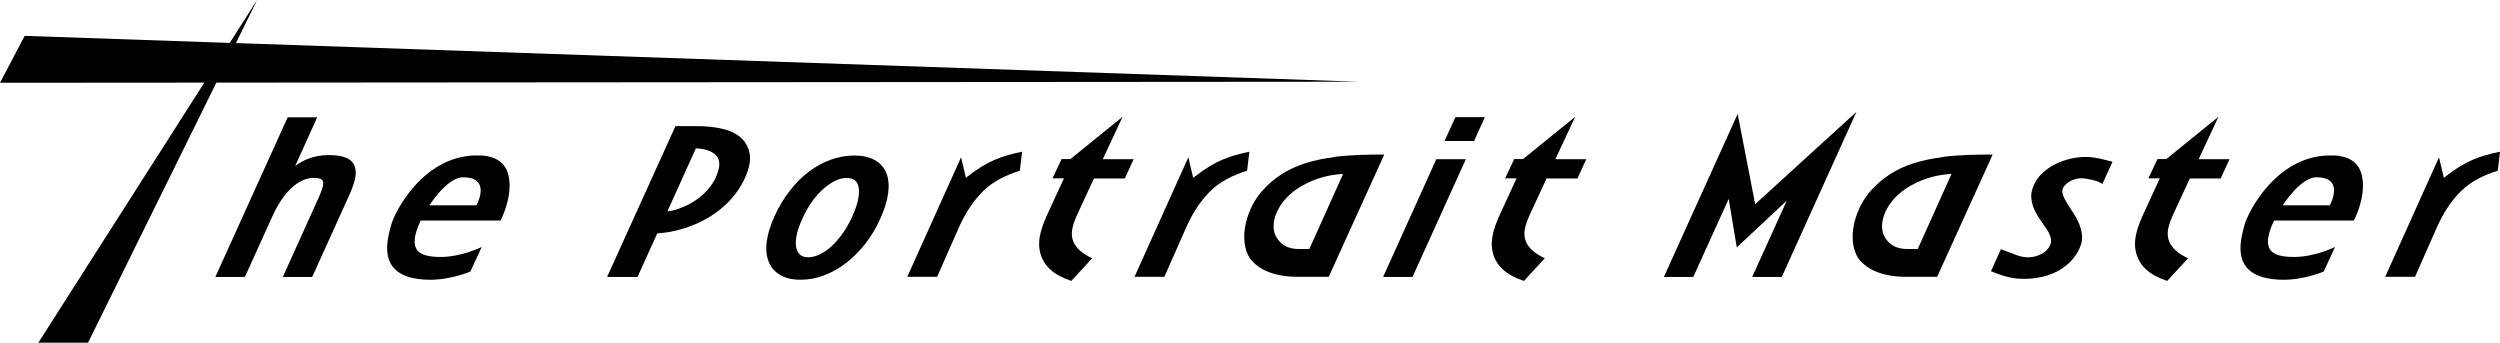
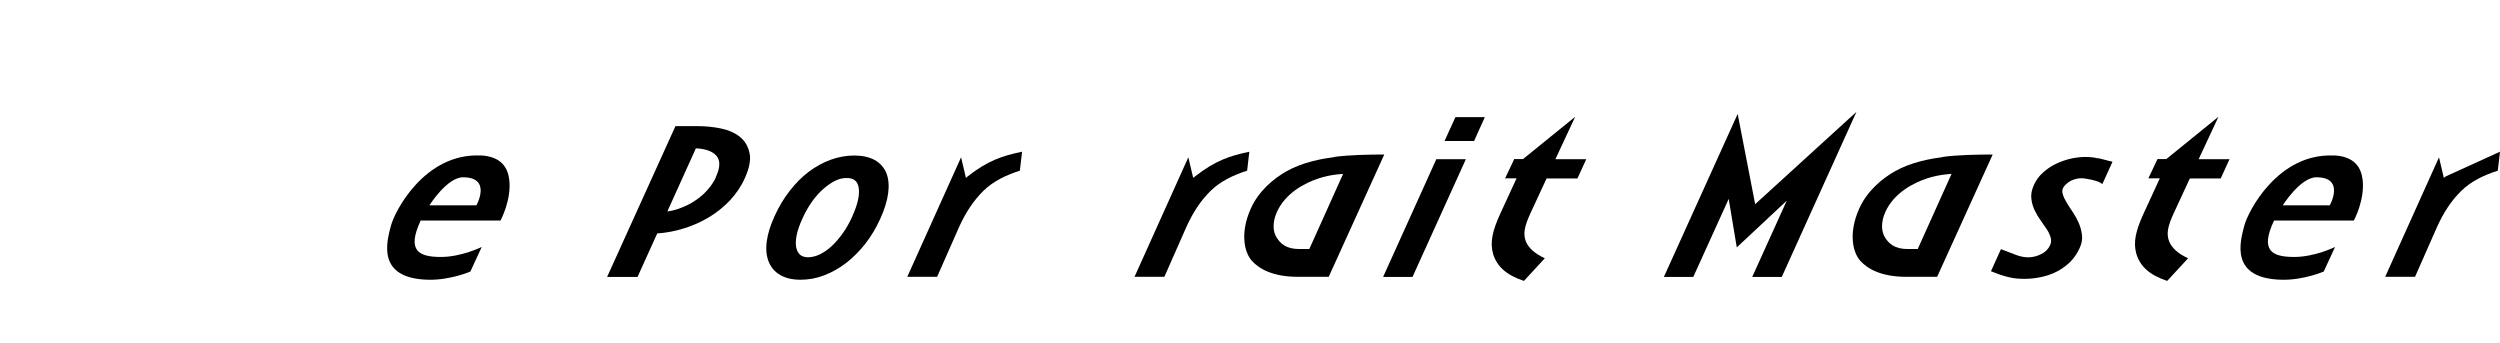
<svg xmlns="http://www.w3.org/2000/svg" id="_图层_2" data-name="图层 2" viewBox="0 0 170.07 23.31">
  <defs>
    <style>
      .cls-1 {
        fill-rule: evenodd;
      }
    </style>
  </defs>
  <g id="_图层_1-2" data-name="图层 1">
    <g>
-       <path class="cls-1" d="M23.55,10.74c-.28-.13-.67-.19-1.19-.19s-1.01,.09-1.45,.27c-.26,.11-.54,.26-.83,.47l1.5-3.31h-2.01l-4.92,10.86h2.01l1.84-4.06c.41-.91,.87-1.59,1.37-2.03,.48-.43,.98-.65,1.47-.65,.31,0,.46,.06,.52,.1,.08,.06,.12,.13,.13,.22,0,.12-.02,.27-.08,.44-.07,.19-.14,.38-.23,.58l-2.44,5.4h2l2.53-5.59c.17-.37,.29-.72,.37-1.03,.08-.33,.08-.63,0-.88-.09-.27-.29-.47-.58-.61" />
      <path class="cls-1" d="M50.31,9.29c-.35-.27-.79-.46-1.31-.56-.5-.1-1.03-.15-1.56-.15h-1.49l-4.65,10.26h2.07l1.34-2.96c.6-.04,1.19-.15,1.77-.33,.61-.18,1.19-.44,1.73-.76,.54-.32,1.02-.71,1.44-1.15,.42-.45,.77-.96,1.02-1.52,.31-.69,.42-1.25,.32-1.71-.1-.46-.32-.84-.68-1.12m-1.6,2.75c-.14,.31-.33,.6-.58,.88-.24,.28-.53,.52-.86,.74-.32,.21-.68,.39-1.05,.52-.27,.1-.55,.17-.82,.2l1.94-4.29c.66,.03,1.13,.2,1.4,.51,.27,.31,.26,.79-.04,1.44" />
      <path class="cls-1" d="M59.49,10.88c-.37-.2-.83-.3-1.38-.3s-1.08,.1-1.61,.29c-.52,.19-1.02,.47-1.49,.82-.46,.35-.9,.79-1.3,1.31-.4,.51-.74,1.09-1.03,1.73-.28,.61-.45,1.18-.52,1.7-.07,.53-.02,.99,.13,1.37,.16,.39,.42,.7,.79,.91,.36,.21,.82,.32,1.38,.32s1.09-.1,1.61-.3c.52-.2,1.02-.48,1.49-.84,.47-.36,.9-.8,1.3-1.3,.39-.5,.74-1.08,1.02-1.7,.29-.64,.47-1.22,.54-1.74,.07-.53,.03-.99-.12-1.37-.16-.39-.43-.69-.8-.9m-1.52,3.85c-.19,.41-.4,.8-.65,1.14-.24,.34-.5,.64-.76,.88-.26,.24-.54,.43-.81,.56-.53,.25-1.06,.25-1.32,.03-.13-.11-.22-.27-.27-.49-.05-.22-.04-.5,.02-.83,.07-.34,.2-.72,.39-1.14,.19-.42,.41-.81,.65-1.15,.24-.34,.5-.63,.77-.87,.27-.24,.54-.42,.81-.56,.26-.13,.52-.19,.78-.19,.48,0,.74,.2,.82,.63,.09,.48-.05,1.15-.44,2" />
      <polygon class="cls-1" points="94.09 18.84 96.09 18.84 99.72 10.83 97.71 10.83 94.09 18.84" />
      <polygon class="cls-1" points="98.27 9.59 100.28 9.59 101.01 7.97 99.01 7.97 98.27 9.59" />
      <polygon class="cls-1" points="119.4 13.89 118.21 7.75 113.19 18.84 115.19 18.84 117.6 13.53 118.15 16.83 121.55 13.65 119.2 18.84 121.21 18.84 126.29 7.61 119.4 13.89" />
      <path class="cls-1" d="M142.75,10.78c-.45-.12-1.15-.16-1.91,.02-.34,.08-.67,.2-.99,.35-.32,.16-.61,.35-.87,.59-.27,.24-.48,.53-.62,.85-.15,.33-.21,.64-.17,.93,.03,.28,.11,.55,.23,.8,.12,.25,.26,.48,.42,.7,.15,.21,.29,.42,.42,.61,.12,.19,.2,.38,.25,.56,.04,.16,.03,.33-.05,.5-.12,.25-.31,.45-.59,.59-.6,.31-1.17,.27-1.73,.06-.31-.12-.6-.23-.86-.33l-.16-.06-.68,1.5,.18,.07c.31,.13,.64,.24,.97,.32,.33,.09,.71,.13,1.12,.13,.38,0,.76-.04,1.13-.12,.38-.08,.74-.2,1.07-.37,.33-.17,.64-.39,.91-.65,.27-.27,.49-.59,.66-.97h0c.14-.3,.19-.6,.15-.89-.03-.28-.11-.55-.22-.81-.11-.25-.25-.5-.41-.74-.15-.22-.29-.44-.41-.64-.12-.2-.21-.38-.26-.56-.05-.14-.05-.27,0-.39,.05-.12,.12-.21,.22-.3,.1-.09,.2-.17,.32-.23,.12-.06,.24-.1,.36-.13,.22-.05,.36-.06,.64-.02,.13,.02,.25,.04,.38,.07,.13,.03,.25,.06,.37,.1,.13,.04,.19,.07,.22,.09l.18,.11,.69-1.52-.22-.05c-.26-.06-.51-.13-.74-.19" />
      <path class="cls-1" d="M90.79,10.68c-.88,.12-2.17,.35-3.27,.97-.88,.5-1.9,1.34-2.44,2.56-.72,1.62-.45,2.95,.09,3.54,.49,.54,1.42,1.08,3.11,1.08h2.11l3.78-8.32c-.98,0-2.42,.03-3.37,.16m-1.73,6.27h-.69c-.88,0-1.27-.36-1.54-.79-.25-.4-.29-1.03,.03-1.74,.58-1.27,1.87-1.96,2.85-2.28,.82-.27,1.65-.3,1.65-.3l-2.3,5.11Z" />
      <path class="cls-1" d="M132.18,10.68c-.88,.12-2.17,.35-3.27,.97-.88,.5-1.9,1.34-2.44,2.56-.72,1.62-.45,2.95,.09,3.54,.49,.54,1.42,1.08,3.11,1.08h2.11l3.78-8.32c-.98,0-2.42,.03-3.37,.16m-1.73,6.27h-.69c-.88,0-1.27-.36-1.54-.79-.25-.4-.29-1.03,.03-1.74,.58-1.27,1.87-1.96,2.85-2.28,.82-.27,1.65-.3,1.65-.3l-2.3,5.11Z" />
      <path class="cls-1" d="M107.15,7.95l-3.54,2.87h-.6l-.62,1.31h.78l-1.07,2.32c-.6,1.29-.74,2.05-.53,2.81,.25,.84,.87,1.44,2.1,1.85l1.42-1.54c-.67-.31-1.1-.69-1.29-1.15-.19-.51-.11-1,.33-1.95l1.08-2.33h2.1l.6-1.31h-2.1l1.34-2.87Z" />
      <path class="cls-1" d="M150.91,7.95l-3.54,2.87h-.6l-.62,1.31h.78l-1.07,2.32c-.6,1.29-.74,2.05-.53,2.81,.25,.84,.87,1.44,2.1,1.85l1.42-1.54c-.67-.31-1.1-.69-1.29-1.15-.19-.51-.11-1,.33-1.95l1.08-2.33h2.1l.6-1.31h-2.1l1.34-2.87Z" />
-       <path class="cls-1" d="M76.36,7.95l-3.54,2.87h-.6l-.62,1.31h.78l-1.07,2.32c-.6,1.29-.74,2.05-.53,2.81,.25,.84,.87,1.44,2.1,1.85l1.42-1.54c-.67-.31-1.1-.69-1.29-1.15-.19-.51-.11-1,.33-1.95l1.08-2.33h2.1l.6-1.31h-2.1l1.34-2.87Z" />
      <path class="cls-1" d="M85,10.32c-1.34,.28-2.32,.6-3.7,1.68l-.05,.04-.08,.06-.33-1.4-3.66,8.13h2.03c.04-.08,1.51-3.42,1.51-3.42,.43-.94,.95-1.76,1.65-2.44,.66-.64,1.53-1.06,2.47-1.36l.15-1.29Z" />
      <path class="cls-1" d="M65.79,12.04l-.08,.06-.33-1.4-3.66,8.13h2.03c.04-.08,1.51-3.42,1.51-3.42,.43-.94,.95-1.75,1.65-2.44,.66-.64,1.53-1.06,2.47-1.36l.15-1.29c-1.34,.28-2.32,.6-3.7,1.68l-.05,.04Z" />
-       <path class="cls-1" d="M166.38,12l-.05,.04-.08,.06-.33-1.4-3.66,8.13h2.03c.04-.08,1.51-3.42,1.51-3.42,.43-.94,.95-1.76,1.65-2.44,.66-.64,1.53-1.06,2.47-1.36l.15-1.29c-1.34,.28-2.32,.6-3.7,1.68" />
+       <path class="cls-1" d="M166.38,12l-.05,.04-.08,.06-.33-1.4-3.66,8.13h2.03c.04-.08,1.51-3.42,1.51-3.42,.43-.94,.95-1.76,1.65-2.44,.66-.64,1.53-1.06,2.47-1.36l.15-1.29" />
      <path class="cls-1" d="M158.77,10.58c-3.79-.18-5.84,3.78-6.1,4.79-.26,1.01-1.04,3.59,2.56,3.66,1.51,.03,2.85-.56,2.85-.56l.77-1.67s-1.37,.68-2.78,.68c-1.52,0-2.34-.43-1.37-2.48h5.43s.77-1.42,.59-2.81c-.1-.74-.49-1.55-1.96-1.62m-.26,3.4h-3.21s1.2-1.91,2.29-1.91c1.98,0,.91,1.91,.91,1.91" />
      <path class="cls-1" d="M32.69,10.58c-3.79-.18-5.84,3.78-6.1,4.79-.26,1.01-1.04,3.59,2.56,3.66,1.51,.03,2.85-.56,2.85-.56l.77-1.67s-1.37,.68-2.78,.68c-1.52,0-2.33-.43-1.37-2.48h5.43s.77-1.42,.59-2.81c-.1-.74-.5-1.55-1.96-1.62m-.26,3.4h-3.21s1.2-1.91,2.29-1.91c1.98,0,.91,1.91,.91,1.91" />
-       <polygon class="cls-1" points="92.42 5.56 16.05 2.93 17.49 0 15.63 2.92 1.68 2.44 0 5.63 13.9 5.62 2.61 23.31 5.99 23.31 14.72 5.62 92.42 5.56" />
    </g>
  </g>
</svg>